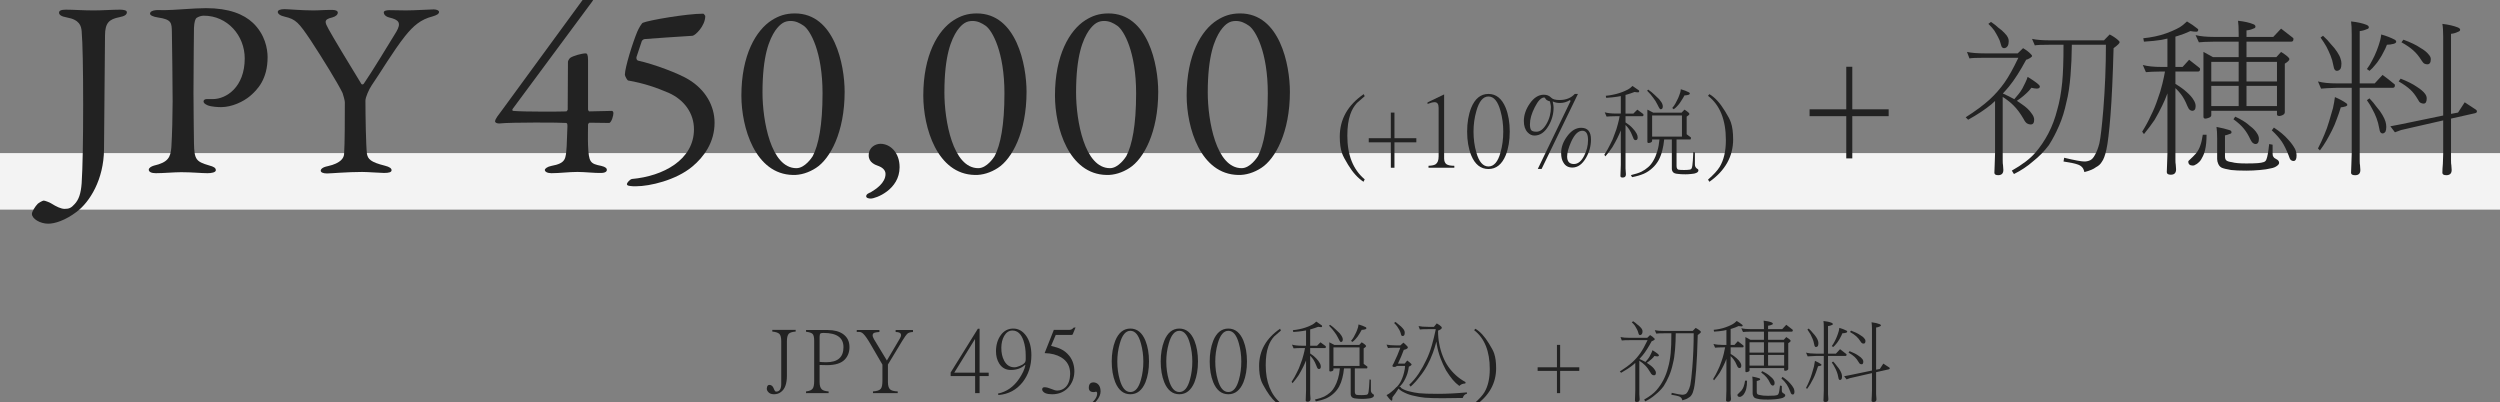
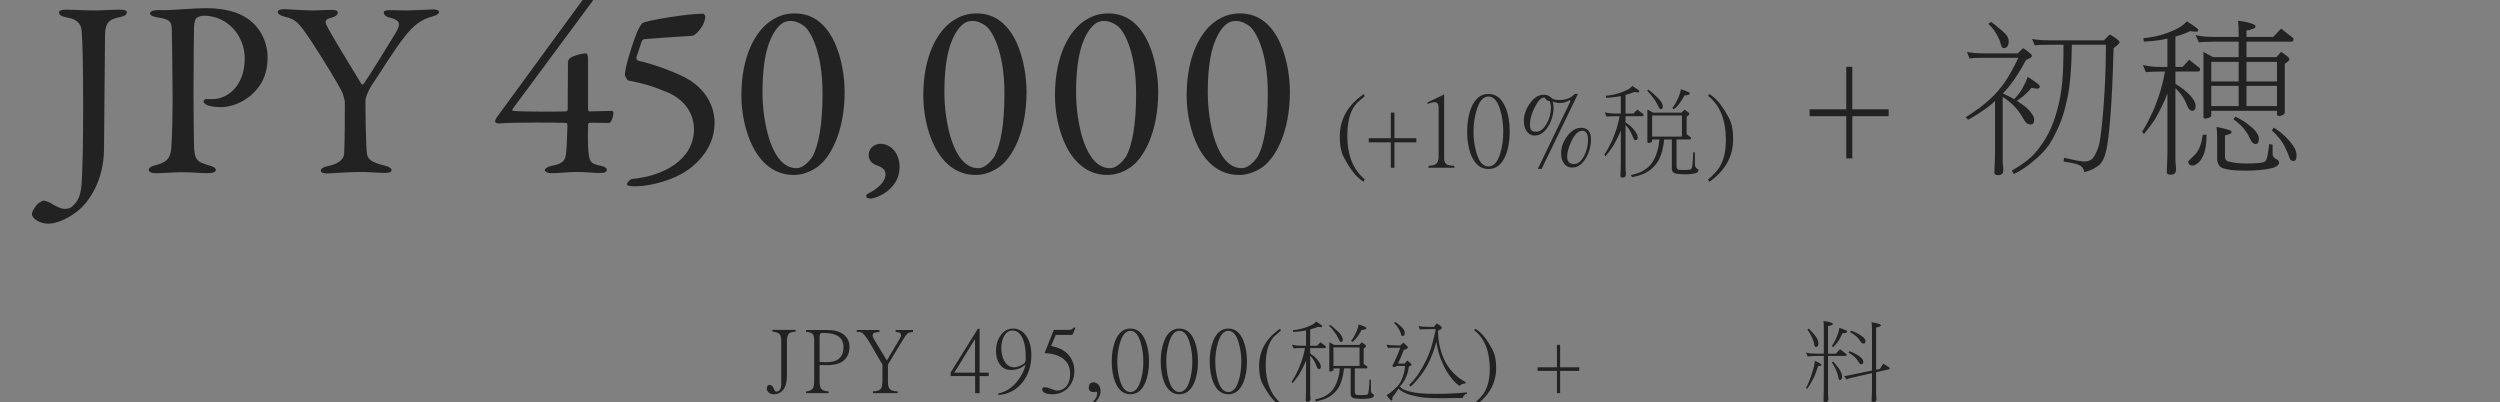
<svg xmlns="http://www.w3.org/2000/svg" id="_レイヤー_1" data-name=" レイヤー 1" width="398" height="64" version="1.1" viewBox="0 0 398 64">
  <rect x="0" y="0" width="398" height="64" fill="#808080" stroke="none" />
  <defs>
    <style>
      .cls-1 {
        fill: #222;
      }

      .cls-1, .cls-2 {
        stroke-width: 0px;
      }

      .cls-2 {
        fill: #f3f3f3;
      }
    </style>
  </defs>
-   <rect class="cls-2" y="24.373" width="398" height="9" />
  <g>
    <path class="cls-1" d="M126.671,52.785c-.547.046-.911.16-1.094.342-.2.219-.301.615-.301,1.189v5.496c0,1.24-.301,2.092-.902,2.557-.31.264-.697.396-1.162.396-.419,0-.729-.128-.93-.383-.155-.173-.224-.365-.205-.574.036-.392.196-.569.479-.533.282.037.487.224.615.561s.251.506.369.506c.556.018.834-.392.834-1.23v-6.795c0-.556-.096-.938-.287-1.148-.2-.2-.579-.328-1.135-.383v-.273h3.719v.273Z" />
    <path class="cls-1" d="M135.238,55.246c0,.812-.255,1.481-.766,2.01-.565.583-1.504.875-2.816.875-.52,0-.911-.009-1.176-.027v2.707c0,.556.114.943.342,1.162.191.191.556.305,1.094.342v.273h-3.596v-.273c.538-.055.894-.21,1.066-.465.155-.209.232-.62.232-1.23v-6.385c0-.547-.087-.907-.26-1.08-.164-.164-.511-.278-1.039-.342v-.273h3.473c.993,0,1.796.21,2.406.629.692.483,1.039,1.176,1.039,2.078ZM134.281,55.273c0-1.513-1.053-2.27-3.158-2.27-.265,0-.433.027-.506.082-.091.091-.137.273-.137.547v3.979c.301.037.661.055,1.08.055,1.813,0,2.721-.797,2.721-2.393Z" />
    <path class="cls-1" d="M145.35,52.853c-.374.019-.651.091-.834.219-.21.173-.511.583-.902,1.23l-2.256,3.732v2.775c0,.565.109.953.328,1.162.21.209.62.323,1.23.342v.273h-3.938v-.273c.638-.037,1.053-.178,1.244-.424.173-.2.26-.624.26-1.271v-2.57l-1.9-3.268c-.465-.802-.843-1.344-1.135-1.627-.219-.209-.442-.314-.67-.314h-.178c-.082.009-.15.014-.205.014v-.314h3.609v.314c-.374.027-.638.068-.793.123-.191.073-.287.21-.287.41,0,.164.077.378.232.643l2.037,3.363,2.064-3.5c.128-.209.191-.387.191-.533,0-.337-.287-.506-.861-.506v-.314h2.762v.314Z" />
    <path class="cls-1" d="M157.399,59.867h-1.449v2.721h-.711v-2.721h-3.896v-.561l4.334-6.973h.273v7h1.449v.533ZM155.226,59.334v-5.373l-3.309,5.373h3.309Z" />
    <path class="cls-1" d="M164.195,56.545c0,1.659-.456,3.081-1.367,4.266-.984,1.258-2.278,1.95-3.883,2.078l-.068-.232c1.367-.283,2.488-1.066,3.363-2.352.547-.811.88-1.531.998-2.16l-.041-.068c-.593.547-1.349.82-2.27.82-.802,0-1.417-.337-1.846-1.012-.347-.547-.52-1.198-.52-1.955,0-1.021.255-1.882.766-2.584.501-.692,1.162-1.039,1.982-1.039.829,0,1.522.396,2.078,1.189.538.784.807,1.8.807,3.049ZM163.293,57.174v-.588c0-.866-.118-1.649-.355-2.352-.364-1.075-.952-1.613-1.764-1.613-.538,0-.976.287-1.312.861-.292.52-.442,1.144-.451,1.873-.009.812.146,1.509.465,2.092.383.693.925,1.035,1.627,1.025.228,0,.511-.073.848-.219.328-.127.561-.269.697-.424.164-.109.246-.328.246-.656Z" />
    <path class="cls-1" d="M171.23,52.129l-.451,1.094c-.019.064-.091.096-.219.096h-2.488l-.738,1.75c.72.173,1.239.342,1.559.506.52.246.971.611,1.354,1.094.538.693.802,1.531.793,2.516-.027,1.012-.364,1.864-1.012,2.557-.656.684-1.499,1.025-2.529,1.025-.875,0-1.399-.219-1.572-.656-.009-.019-.014-.05-.014-.096,0-.246.123-.369.369-.369.292,0,.643.087,1.053.26.41.182.738.273.984.273.528-.009.979-.201,1.354-.574.446-.474.679-1.157.697-2.051.019-1.194-.46-2.083-1.436-2.666-.702-.419-1.567-.643-2.598-.67-.019,0-.019-.027,0-.082l1.436-3.623h2.502c.237,0,.456-.118.656-.355l.301-.027Z" />
    <path class="cls-1" d="M175.213,62.314c0,.465-.2.943-.602,1.436-.301.374-.606.638-.916.793l-.164-.178c.757-.593,1.135-1.162,1.135-1.709,0-.201-.068-.301-.205-.301-.036,0-.082.014-.137.041-.055.018-.118.027-.191.027-.528,0-.793-.228-.793-.684,0-.574.246-.861.738-.861.246,0,.474.082.684.246.301.255.451.651.451,1.189Z" />
    <path class="cls-1" d="M182.921,57.543c0,1.267-.187,2.37-.561,3.309-.528,1.276-1.331,1.914-2.406,1.914s-1.878-.638-2.406-1.914c-.374-.948-.561-2.051-.561-3.309,0-1.239.187-2.338.561-3.295.528-1.294,1.331-1.941,2.406-1.941s1.878.647,2.406,1.941c.374.939.561,2.037.561,3.295ZM182.019,57.543c0-.993-.128-1.946-.383-2.857-.364-1.349-.925-2.023-1.682-2.023-.747,0-1.308.675-1.682,2.023-.265.921-.396,1.873-.396,2.857,0,1.048.132,2.023.396,2.926.364,1.294.925,1.941,1.682,1.941.766,0,1.326-.651,1.682-1.955.255-.893.383-1.864.383-2.912Z" />
    <path class="cls-1" d="M190.719,57.543c0,1.267-.187,2.37-.561,3.309-.528,1.276-1.331,1.914-2.406,1.914s-1.878-.638-2.406-1.914c-.374-.948-.561-2.051-.561-3.309,0-1.239.187-2.338.561-3.295.528-1.294,1.331-1.941,2.406-1.941s1.878.647,2.406,1.941c.374.939.561,2.037.561,3.295ZM189.816,57.543c0-.993-.128-1.946-.383-2.857-.364-1.349-.925-2.023-1.682-2.023-.747,0-1.308.675-1.682,2.023-.265.921-.396,1.873-.396,2.857,0,1.048.132,2.023.396,2.926.364,1.294.925,1.941,1.682,1.941.766,0,1.326-.651,1.682-1.955.255-.893.383-1.864.383-2.912Z" />
    <path class="cls-1" d="M198.518,57.543c0,1.267-.187,2.37-.561,3.309-.528,1.276-1.331,1.914-2.406,1.914s-1.878-.638-2.406-1.914c-.374-.948-.561-2.051-.561-3.309,0-1.239.187-2.338.561-3.295.528-1.294,1.331-1.941,2.406-1.941s1.878.647,2.406,1.941c.374.939.561,2.037.561,3.295ZM197.615,57.543c0-.993-.128-1.946-.383-2.857-.364-1.349-.925-2.023-1.682-2.023-.747,0-1.308.675-1.682,2.023-.265.921-.396,1.873-.396,2.857,0,1.048.132,2.023.396,2.926.364,1.294.925,1.941,1.682,1.941.766,0,1.326-.651,1.682-1.955.255-.893.383-1.864.383-2.912Z" />
    <path class="cls-1" d="M203.922,64.201l-.164.342c-.784-.511-1.499-1.299-2.146-2.365-.438-.711-.716-1.239-.834-1.586-.219-.61-.328-1.39-.328-2.338,0-2.415,1.112-4.389,3.336-5.92l.137.287c-.665.574-1.025.889-1.08.943-.41.447-.72.98-.93,1.6-.273.784-.41,1.773-.41,2.967,0,2.698.807,4.721,2.42,6.07Z" />
    <path class="cls-1" d="M209.837,52.033c-.355.137-.72.26-1.094.369-.055.019-.109.032-.164.041v2.598h1.094l.547-.547c.273.191.533.383.779.574.055.037.082.082.082.137,0,.137-.05.205-.15.205h-2.352v.861c.401.255.725.52.971.793.255.265.446.52.574.766.101.183.15.36.15.533,0,.255-.096.383-.287.383-.073,0-.137-.022-.191-.068-.063-.055-.128-.178-.191-.369-.173-.456-.351-.82-.533-1.094-.137-.191-.301-.387-.492-.588v6.07c0,.2.009.337.027.41.019.164.027.296.027.396,0,.301-.15.451-.451.451-.21,0-.314-.073-.314-.219,0-.201.009-.451.027-.752.019-.319.027-.597.027-.834v-4.758c-.155.383-.314.738-.479,1.066-.21.419-.442.843-.697,1.271-.265.392-.588.816-.971,1.271l-.15-.219c.328-.501.602-.984.82-1.449.237-.428.442-.907.615-1.436.183-.438.333-.902.451-1.395.109-.392.191-.756.246-1.094h-.492c-.647.009-1.089.027-1.326.055l-.26-.602c.392.119.921.178,1.586.178h.656v-2.434c-.183.037-.364.068-.547.096-.392.064-.889.114-1.49.15l-.055-.287c.319-.027.651-.077.998-.15.328-.063.643-.146.943-.246.337-.109.624-.223.861-.342.219-.091.41-.2.574-.328.118-.091.232-.191.342-.301.328.21.62.41.875.602.036.037.055.073.055.109,0,.119-.05.178-.15.178-.137,0-.301-.018-.492-.055ZM211.628,54.494l.82.424h3.938l.396-.424c.465.283.697.483.697.602,0,.091-.128.214-.383.369v2.461c.2.137.378.269.533.396.046.027.068.06.068.096,0,.155-.036.232-.109.232h-1.9v3.705c0,.137.022.246.068.328.027.082.096.141.205.178.146.027.415.041.807.041.292,0,.556-.019.793-.055.091-.019.164-.068.219-.15.046-.082.082-.219.109-.41.046-.273.091-.902.137-1.887l.219.055v1.695c0,.146.032.264.096.355.073.118.169.205.287.26.073.036.109.1.109.191,0,.027-.014.077-.041.15-.046.082-.132.15-.26.205-.155.073-.369.118-.643.137-.31.036-.588.055-.834.055-.474,0-.825-.019-1.053-.055-.21-.009-.383-.046-.52-.109-.128-.055-.224-.15-.287-.287-.046-.119-.068-.219-.068-.301v-4.102h-1.066c-.055.565-.142,1.071-.26,1.518-.118.492-.292.953-.52,1.381-.246.428-.528.784-.848,1.066-.355.337-.757.606-1.203.807-.465.2-1.012.36-1.641.479l-.164-.287c.629-.146,1.121-.306,1.477-.479.328-.164.638-.374.93-.629.273-.228.524-.547.752-.957.2-.346.374-.766.52-1.258.146-.474.246-1.021.301-1.641h-1.025v.205c0,.082-.05.15-.15.205-.137.055-.251.082-.342.082-.109,0-.164-.059-.164-.178v-4.471ZM211.737,51.705c.347.237.647.483.902.738.265.237.474.438.629.602.137.164.241.306.314.424.063.101.109.196.137.287.036.101.055.201.055.301-.009.255-.104.383-.287.383-.055,0-.101-.022-.137-.068-.055-.055-.169-.26-.342-.615-.164-.337-.355-.643-.574-.916-.2-.292-.483-.62-.848-.984l.15-.15ZM212.284,58.254h4.156v-2.953h-4.156v2.953ZM216.276,51.65c.429.119.82.269,1.176.451.055.055.082.105.082.15,0,.073-.06.132-.178.178-.21.055-.401.082-.574.082-.091.191-.191.369-.301.533-.109.191-.228.374-.355.547-.118.164-.241.31-.369.438-.109.128-.265.265-.465.41l-.205-.178c.164-.182.31-.387.438-.615.128-.237.255-.487.383-.752.118-.273.219-.547.301-.82.036-.137.06-.278.068-.424Z" />
    <path class="cls-1" d="M223.429,54.549c.246.21.456.41.629.602.046.055.068.105.068.15,0,.109-.073.196-.219.26-.146.064-.287.109-.424.137-.255.711-.565,1.44-.93,2.188h1.08l.396-.492c.237.164.442.333.615.506.055.055.082.105.082.15-.019.055-.068.109-.15.164-.082.064-.178.114-.287.15-.046.374-.118.729-.219,1.066-.091.283-.205.565-.342.848-.137.292-.287.547-.451.766-.146.191-.314.378-.506.561h.205c0,.073.063.15.191.232.364.219.774.378,1.23.479.446.118.962.214,1.545.287.62.063,1.608.096,2.967.096,1.413,0,2.953-.078,4.621-.232v.232c-.328.045-.547.264-.656.656-.948.027-2.032.041-3.254.041-1.167,0-2.092-.027-2.775-.082-.62-.064-1.181-.16-1.682-.287-.556-.109-1.048-.269-1.477-.479-.474-.21-.82-.438-1.039-.684-.31.51-.634.971-.971,1.381,0,.364-.036.547-.109.547-.128,0-.405-.296-.834-.889.273-.128.542-.31.807-.547.292-.228.556-.479.793-.752h.041c.2-.219.369-.438.506-.656.137-.228.255-.474.355-.738.109-.255.21-.574.301-.957.091-.355.142-.688.15-.998h-1.312c-.091.109-.219.164-.383.164-.21,0-.314-.055-.314-.164,0-.027.009-.068.027-.123.055-.082.104-.168.15-.26.446-.911.807-1.75,1.08-2.516h-.656c-.729,0-1.167.019-1.312.055l-.232-.547c.355.082.87.123,1.545.123h.656l.492-.438ZM222.171,51.254c.228.173.438.347.629.52.2.155.364.31.492.465.137.146.228.278.273.396.046.109.068.214.068.314,0,.164-.022.296-.068.396-.063.101-.146.15-.246.15-.073,0-.132-.018-.178-.055-.046-.036-.087-.137-.123-.301-.046-.2-.123-.401-.232-.602-.109-.191-.224-.374-.342-.547-.118-.173-.287-.364-.506-.574l.232-.164ZM225.835,51.91c.355.082.866.123,1.531.123h.916l.451-.547c.319.173.556.342.711.506.063.073.096.142.096.205,0,.073-.068.155-.205.246-.128.082-.26.146-.396.191,0,.812.063,1.513.191,2.105.118.666.31,1.331.574,1.996.228.593.52,1.144.875,1.654.347.492.747.943,1.203,1.354.41.383.925.748,1.545,1.094l-.055.219c-.383,0-.697.128-.943.383-.392-.282-.747-.615-1.066-.998-.347-.419-.697-.911-1.053-1.477-.328-.61-.62-1.249-.875-1.914-.282-.747-.483-1.499-.602-2.256-.019-.146-.036-.287-.055-.424-.191.711-.383,1.322-.574,1.832-.273.729-.565,1.376-.875,1.941-.347.647-.733,1.23-1.162,1.75-.446.611-.943,1.162-1.49,1.654l-.232-.287c.556-.52,1.058-1.112,1.504-1.777.465-.711.861-1.417,1.189-2.119.347-.684.651-1.485.916-2.406.219-.756.424-1.59.615-2.502v-.055h-1.203c-.729,0-1.171.019-1.326.055l-.205-.547Z" />
    <path class="cls-1" d="M238.184,58.623c0,2.388-1.103,4.361-3.309,5.92l-.191-.301c.784-.693,1.326-1.285,1.627-1.777.574-.957.861-2.196.861-3.719,0-2.834-.829-4.895-2.488-6.18l.191-.232c.747.429,1.472,1.217,2.174,2.365.429.684.702,1.208.82,1.572.21.611.314,1.395.314,2.352Z" />
    <path class="cls-1" d="M251.423,59.047h-3.049v3.541h-.506v-3.541h-3.076v-.574h3.076v-3.568h.506v3.568h3.049v.574Z" />
-     <path class="cls-1" d="M257.99,53.66c.355.082.866.123,1.531.123h2.721l.451-.438c.292.173.515.347.67.52.055.055.082.101.082.137,0,.046-.06.105-.178.178-.137.082-.241.128-.314.137-.511.948-.989,1.695-1.436,2.242-.183.219-.355.415-.52.588.364.164.684.324.957.479.137-.155.26-.301.369-.438.118-.146.224-.301.314-.465s.173-.328.246-.492c.082-.164.146-.323.191-.479.684.419,1.025.688,1.025.807s-.087.178-.26.178c-.109,0-.26-.022-.451-.068-.128.173-.273.333-.438.479-.146.137-.292.26-.438.369-.118.091-.232.173-.342.246.146.091.273.178.383.26.392.265.675.529.848.793.146.183.219.36.219.533,0,.265-.096.396-.287.396-.109,0-.21-.027-.301-.082-.101-.055-.2-.182-.301-.383-.265-.456-.538-.825-.82-1.107-.237-.246-.547-.492-.93-.738v5.318c0,.2.009.337.027.41.019.155.027.287.027.396,0,.292-.146.438-.438.438-.21,0-.314-.068-.314-.205,0-.201.009-.451.027-.752.019-.319.027-.597.027-.834v-4.43c-.109.109-.214.205-.314.287-.538.438-1.185.866-1.941,1.285l-.205-.205c.829-.528,1.499-1.025,2.01-1.49.474-.438.894-.916,1.258-1.436.347-.492.729-1.18,1.148-2.064h-2.775c-.729,0-1.171.019-1.326.055l-.205-.547ZM260,51.144c.237.155.446.319.629.492.21.146.378.292.506.438.137.137.228.255.273.355.055.101.082.205.082.314,0,.173-.027.31-.082.41-.082.128-.187.191-.314.191-.063,0-.114-.022-.15-.068-.046-.036-.087-.132-.123-.287-.046-.2-.123-.396-.232-.588-.101-.191-.205-.374-.314-.547-.118-.164-.282-.346-.492-.547l.219-.164ZM263.445,52.566c.355.082.87.123,1.545.123h4.484l.479-.492c.282.146.515.301.697.465.091.073.137.137.137.191,0,.082-.169.246-.506.492-.063,2.379-.15,4.257-.26,5.633-.109,1.386-.224,2.343-.342,2.871-.109.492-.237.834-.383,1.025-.109.191-.273.342-.492.451-.191.155-.515.292-.971.41-.046-.201-.114-.342-.205-.424-.091-.101-.228-.178-.41-.232-.173-.064-.552-.142-1.135-.232l.055-.314c.884.209,1.449.314,1.695.314.173,0,.337-.037.492-.109.146-.073.273-.214.383-.424.155-.265.282-.597.383-.998.101-.456.21-1.395.328-2.816.146-1.813.219-3.627.219-5.441h-2.857c-.009.948-.046,1.8-.109,2.557-.073.912-.187,1.659-.342,2.242-.155.738-.36,1.399-.615,1.982-.273.629-.561,1.176-.861,1.641-.383.51-.829.966-1.34,1.367-.456.401-.984.752-1.586,1.053l-.178-.287c.884-.501,1.54-1.003,1.969-1.504.401-.456.766-.993,1.094-1.613.319-.61.569-1.28.752-2.01.183-.62.319-1.376.41-2.27.073-.747.109-1.8.109-3.158h-1.094c-.729,0-1.167.019-1.312.055l-.232-.547Z" />
-     <path class="cls-1" d="M276.775,51.91c-.347.164-.702.301-1.066.41-.073.027-.137.046-.191.055v2.543h.602l.547-.602c.282.219.556.433.82.643.063.037.096.082.096.137,0,.137-.05.205-.15.205h-1.914v1.039c.392.237.706.465.943.684.273.237.474.47.602.697.101.164.15.324.15.479,0,.265-.096.396-.287.396-.073,0-.142-.027-.205-.082-.063-.045-.132-.155-.205-.328-.164-.41-.347-.743-.547-.998-.128-.164-.278-.328-.451-.492v6.002c0,.2.009.337.027.41.019.164.027.296.027.396,0,.301-.146.451-.438.451-.228,0-.342-.073-.342-.219,0-.201.009-.451.027-.752.019-.319.027-.597.027-.834v-5.018c-.137.374-.282.716-.438,1.025-.191.401-.405.802-.643,1.203-.246.365-.542.761-.889,1.189l-.15-.205c.292-.465.538-.92.738-1.367.21-.41.396-.861.561-1.354.155-.41.287-.843.396-1.299.091-.374.164-.715.219-1.025h-.273c-.647.009-1.089.027-1.326.055l-.26-.602c.392.109.921.164,1.586.164h.479v-2.379c-.173.046-.342.082-.506.109-.383.064-.87.114-1.463.15l-.055-.287c.31-.027.638-.077.984-.15.319-.063.629-.15.93-.26.328-.118.61-.237.848-.355.219-.1.405-.214.561-.342.118-.1.232-.2.342-.301.328.191.62.392.875.602.046.027.068.06.068.096,0,.109-.055.164-.164.164-.137,0-.301-.018-.492-.055ZM277.814,60.605h.314c0,.511-.041.935-.123,1.271-.055.246-.142.469-.26.67-.082.173-.187.31-.314.41-.073.073-.155.127-.246.164-.055.045-.123.068-.205.068-.255,0-.383-.114-.383-.342,0-.027.027-.064.082-.109.228-.21.415-.396.561-.561.164-.21.282-.424.355-.643.091-.237.164-.547.219-.93ZM277.213,52.252c.392.101.916.15,1.572.15h2.037v-.26c0-.492-.019-.856-.055-1.094.52.055.948.15,1.285.287.118.046.178.114.178.205,0,.082-.06.137-.178.164-.173.082-.364.132-.574.15v.547h2.242l.656-.697c.328.246.634.483.916.711.082.046.123.096.123.15,0,.155-.06.232-.178.232h-3.76v1.299h2.502l.396-.438c.465.292.697.492.697.602,0,.101-.128.228-.383.383v4.061c0,.164-.142.273-.424.328-.155,0-.232-.041-.232-.123v-.314h-5.51v.369c0,.091-.06.16-.178.205-.137.055-.241.082-.314.082-.109,0-.164-.055-.164-.164v-5.428l.807.438h2.146v-1.299h-2.037c-.638.009-1.071.027-1.299.055l-.273-.602ZM278.525,56.135h2.297v-1.641h-2.297v1.641ZM278.525,58.199h2.297v-1.695h-2.297v1.695ZM278.963,59.949c.438.082.807.173,1.107.273.101.027.15.087.15.178,0,.073-.05.119-.15.137-.128.055-.26.096-.396.123v1.75c0,.164.036.278.109.342.082.073.237.123.465.15.246.073.651.109,1.217.109.41,0,.733-.009.971-.027.2-.019.355-.046.465-.082.128-.037.21-.114.246-.232.082-.183.159-.611.232-1.285l.287.055v.766c0,.127.027.214.082.26.027.063.101.123.219.178.164.082.246.187.246.314,0,.082-.055.164-.164.246-.137.109-.314.182-.533.219-.255.063-.556.109-.902.137-.392.036-.774.055-1.148.055-.565,0-.993-.019-1.285-.055-.383-.064-.643-.128-.779-.191-.128-.064-.224-.169-.287-.314-.063-.137-.096-.273-.096-.41v-1.75c0-.383-.019-.697-.055-.943ZM280.535,59.088c.528.246.938.506,1.23.779.273.201.474.41.602.629.101.146.15.296.15.451,0,.292-.096.438-.287.438-.073,0-.142-.027-.205-.082-.063-.036-.137-.137-.219-.301-.173-.374-.36-.679-.561-.916-.21-.255-.497-.515-.861-.779l.15-.219ZM281.479,54.494v1.641h2.557v-1.641h-2.557ZM281.479,56.504v1.695h2.557v-1.695h-2.557ZM283.775,60.004c.501.328.897.661,1.189.998.255.273.451.542.588.807.082.182.123.364.123.547,0,.301-.087.451-.26.451-.082,0-.155-.027-.219-.082s-.128-.187-.191-.396c-.183-.465-.369-.843-.561-1.135-.21-.31-.492-.629-.848-.957l.178-.232Z" />
    <path class="cls-1" d="M287.52,56.135c.392.109.916.164,1.572.164h1.258v-4.102c0-.492-.019-.856-.055-1.094.528.055.962.15,1.299.287.128.055.191.123.191.205s-.063.137-.191.164c-.173.082-.364.132-.574.15v4.389h1.258l.656-.711c.328.237.634.474.916.711.082.046.123.096.123.15,0,.146-.06.219-.178.219h-2.775v6.084c0,.2.009.337.027.41.019.155.027.287.027.396,0,.292-.146.438-.438.438-.228,0-.342-.068-.342-.205,0-.201.009-.451.027-.752.019-.319.027-.597.027-.834v-5.537h-1.258c-.638.019-1.075.041-1.312.068l-.26-.602ZM288.941,57.447c.383.164.702.337.957.52.055.037.082.082.082.137,0,.046-.046.087-.137.123-.155.046-.292.073-.41.082-.101.337-.214.67-.342.998-.118.337-.251.647-.396.93-.137.273-.292.561-.465.861-.173.292-.355.565-.547.82l-.164-.164c.21-.401.388-.784.533-1.148.155-.355.287-.725.396-1.107.128-.41.237-.784.328-1.121.073-.328.128-.638.164-.93ZM287.943,52.306c.255.228.474.46.656.697.219.228.392.442.52.643.146.219.241.406.287.561.055.146.082.292.082.438,0,.183-.027.328-.082.438-.082.109-.187.164-.314.164-.063,0-.114-.027-.15-.082-.055-.045-.101-.178-.137-.396-.046-.273-.123-.542-.232-.807-.109-.264-.224-.51-.342-.738-.128-.228-.292-.483-.492-.766l.205-.15ZM292.824,52.197c.429.119.815.269,1.162.451.063.055.096.105.096.15,0,.073-.063.132-.191.178-.21.055-.405.082-.588.082-.082.219-.178.424-.287.615-.101.21-.219.415-.355.615-.118.191-.241.355-.369.492-.118.155-.269.31-.451.465l-.219-.15c.164-.219.306-.446.424-.684.146-.264.278-.547.396-.848s.219-.602.301-.902c.036-.155.063-.31.082-.465ZM291.84,57.556c.228.237.429.479.602.725.2.228.36.447.479.656.128.219.214.406.26.561.046.155.068.306.068.451,0,.164-.022.296-.068.396-.073.101-.155.15-.246.15-.063,0-.118-.027-.164-.082-.046-.045-.087-.178-.123-.396-.046-.273-.118-.542-.219-.807-.101-.264-.214-.51-.342-.738-.109-.228-.265-.483-.465-.766l.219-.15ZM299.264,58.746l.561-.861.957.629c.046.037.068.082.068.137,0,.073-.055.123-.164.15l-2.01.451v3.5c0,.2.009.337.027.41.019.155.027.287.027.396,0,.292-.15.438-.451.438-.219,0-.328-.068-.328-.205,0-.201.014-.451.041-.752.019-.319.027-.597.027-.834v-2.803l-3.527.807-.52.191-.383-.506.861-.164,3.568-.738v-6.59c0-.483-.022-.848-.068-1.094.528.064.962.164,1.299.301.128.055.191.119.191.191,0,.082-.063.142-.191.178-.173.091-.364.146-.574.164v6.713l.588-.109ZM294.451,55.902c.583.228,1.044.46,1.381.697.301.191.52.378.656.561.101.128.15.26.15.396,0,.292-.087.438-.26.438-.091,0-.178-.022-.26-.068-.073-.036-.146-.127-.219-.273-.2-.346-.41-.62-.629-.82-.246-.228-.574-.46-.984-.697l.164-.232ZM294.684,52.635c.602.219,1.075.447,1.422.684.319.183.552.369.697.561.118.128.178.255.178.383,0,.292-.096.438-.287.438-.091,0-.173-.018-.246-.055-.073-.036-.155-.127-.246-.273-.21-.337-.433-.61-.67-.82-.246-.228-.583-.46-1.012-.697l.164-.219Z" />
  </g>
  <g>
    <path class="cls-1" d="M300.675,18.493h-5.789v6.724h-.96v-6.724h-5.841v-1.09h5.841v-6.775h.96v6.775h5.789v1.09Z" />
    <path class="cls-1" d="M313.145,8.265c.675.156,1.645.233,2.907.233h5.166l.857-.831c.553.329.977.658,1.271.986.104.104.156.191.156.26,0,.087-.113.199-.338.337-.26.156-.459.243-.597.26-.97,1.8-1.878,3.219-2.727,4.257-.346.416-.675.788-.986,1.117.692.311,1.298.614,1.817.908.26-.294.493-.571.701-.831.225-.277.424-.571.597-.883s.329-.623.468-.934c.155-.312.276-.614.363-.909,1.298.796,1.946,1.307,1.946,1.531s-.164.338-.493.338c-.207,0-.493-.043-.856-.13-.242.329-.519.632-.83.909-.277.259-.555.493-.831.701-.226.173-.441.329-.649.467.277.173.52.337.728.493.743.502,1.28,1.004,1.609,1.506.276.346.415.684.415,1.012,0,.502-.182.753-.545.753-.208,0-.398-.052-.571-.156-.19-.104-.381-.346-.571-.727-.502-.865-1.021-1.566-1.558-2.103-.45-.467-1.038-.935-1.765-1.402v10.098c0,.38.017.64.052.779.034.294.052.545.052.753,0,.553-.277.831-.831.831-.397,0-.597-.13-.597-.39,0-.381.018-.856.052-1.428.035-.606.052-1.134.052-1.583v-8.411c-.207.208-.406.39-.597.545-1.021.831-2.25,1.644-3.687,2.44l-.389-.39c1.574-1.003,2.847-1.947,3.815-2.829.899-.831,1.696-1.739,2.389-2.726.657-.935,1.384-2.241,2.181-3.919h-5.271c-1.385,0-2.224.035-2.518.104l-.39-1.038ZM316.961,3.489c.449.295.848.606,1.194.935.397.277.718.554.96.831.26.259.433.484.52.675.104.19.155.389.155.597,0,.329-.052.588-.155.779-.156.242-.355.363-.598.363-.121,0-.216-.043-.285-.13-.087-.069-.165-.25-.233-.545-.087-.381-.233-.753-.441-1.116-.19-.364-.39-.709-.598-1.039-.225-.312-.536-.658-.934-1.039l.415-.312ZM323.503,6.189c.675.156,1.652.233,2.933.233h8.515l.909-.935c.536.277.978.571,1.323.883.173.139.26.259.26.363,0,.156-.32.467-.96.935-.122,4.517-.286,8.082-.493,10.695-.208,2.63-.425,4.448-.649,5.451-.208.935-.45,1.583-.727,1.947-.208.364-.52.649-.935.857-.363.294-.979.554-1.844.779-.087-.381-.216-.649-.389-.805-.174-.191-.434-.338-.779-.441-.329-.122-1.047-.269-2.154-.441l.104-.597c1.679.398,2.752.597,3.219.597.329,0,.641-.069.935-.208.277-.139.52-.407.728-.805.294-.502.536-1.133.727-1.895.19-.865.397-2.648.623-5.348.276-3.444.415-6.888.415-10.332h-5.425c-.018,1.8-.087,3.418-.208,4.854-.139,1.731-.355,3.15-.649,4.257-.294,1.402-.684,2.657-1.168,3.764-.519,1.194-1.064,2.232-1.636,3.115-.727.969-1.574,1.834-2.544,2.596-.865.761-1.868,1.428-3.011,1.999l-.338-.545c1.679-.952,2.925-1.904,3.738-2.855.762-.865,1.454-1.886,2.077-3.063.605-1.159,1.081-2.431,1.428-3.816.346-1.177.605-2.613.778-4.31.139-1.418.208-3.417.208-5.997h-2.077c-1.385,0-2.215.035-2.492.104l-.44-1.038Z" />
    <path class="cls-1" d="M348.713,4.943c-.657.312-1.333.571-2.024.779-.139.052-.26.086-.363.104v4.829h1.142l1.039-1.142c.536.415,1.055.822,1.558,1.22.12.069.182.156.182.26,0,.26-.096.389-.286.389h-3.634v1.973c.743.45,1.341.882,1.791,1.298.52.45.899.892,1.142,1.324.19.312.286.615.286.909,0,.502-.182.753-.545.753-.139,0-.269-.052-.39-.156-.121-.086-.251-.294-.39-.623-.312-.779-.658-1.41-1.038-1.895-.242-.312-.528-.623-.856-.935v11.396c0,.38.017.64.052.779.034.312.052.562.052.753,0,.571-.277.856-.831.856-.433,0-.648-.139-.648-.415,0-.381.017-.857.052-1.428.034-.606.052-1.134.052-1.583v-9.527c-.26.71-.536,1.359-.83,1.947-.364.762-.771,1.523-1.221,2.284-.467.692-1.029,1.445-1.688,2.258l-.285-.389c.554-.883,1.021-1.748,1.401-2.596.398-.779.753-1.636,1.064-2.57.294-.779.545-1.601.753-2.466.173-.709.312-1.358.415-1.947h-.519c-1.229.018-2.068.052-2.519.104l-.493-1.142c.744.208,1.748.312,3.012.312h.908v-4.517c-.329.087-.648.156-.96.208-.728.121-1.653.216-2.778.285l-.104-.545c.588-.052,1.211-.147,1.869-.286.605-.121,1.194-.286,1.766-.493.622-.225,1.159-.45,1.609-.675.415-.19.77-.407,1.063-.649.226-.19.441-.381.649-.571.623.363,1.177.744,1.661,1.142.087.052.13.113.13.182,0,.208-.104.312-.312.312-.26,0-.571-.034-.935-.104ZM350.686,21.452h.598c0,.969-.078,1.774-.233,2.414-.104.467-.269.891-.493,1.272-.156.329-.355.588-.598.779-.139.139-.294.242-.467.312-.104.086-.234.13-.39.13-.484,0-.727-.217-.727-.649,0-.052.052-.121.155-.208.433-.398.787-.753,1.064-1.064.312-.398.536-.805.675-1.22.173-.45.312-1.038.415-1.765ZM349.544,5.592c.744.19,1.739.286,2.985.286h3.868v-.494c0-.934-.035-1.626-.104-2.077.986.104,1.8.286,2.44.545.225.087.337.216.337.389,0,.156-.112.26-.337.312-.329.156-.692.251-1.091.286v1.039h4.258l1.246-1.324c.623.467,1.202.917,1.739,1.35.155.086.233.182.233.286,0,.294-.112.441-.337.441h-7.14v2.466h4.751l.753-.831c.883.554,1.324.935,1.324,1.142,0,.19-.243.433-.728.727v7.71c0,.312-.269.52-.805.623-.294,0-.441-.078-.441-.233v-.597h-10.461v.701c0,.173-.113.303-.338.39-.26.104-.459.156-.597.156-.208,0-.312-.104-.312-.312v-10.306l1.531.831h4.076v-2.466h-3.868c-1.212.018-2.034.052-2.466.104l-.52-1.142ZM352.036,12.964h4.361v-3.115h-4.361v3.115ZM352.036,16.884h4.361v-3.219h-4.361v3.219ZM352.866,20.206c.831.156,1.532.329,2.104.519.189.052.285.165.285.338,0,.139-.096.225-.285.259-.243.104-.494.182-.753.234v3.323c0,.312.068.527.207.649.156.138.45.233.883.286.468.138,1.237.208,2.311.208.778,0,1.393-.018,1.843-.052.381-.035.675-.087.883-.156.242-.069.397-.217.467-.441.156-.347.303-1.16.441-2.44l.546.104v1.454c0,.242.052.407.155.493.052.121.19.234.415.338.312.155.468.354.468.597,0,.156-.104.312-.312.467-.26.208-.597.346-1.013.416-.484.121-1.056.208-1.713.26-.744.069-1.472.104-2.181.104-1.073,0-1.887-.035-2.44-.104-.727-.122-1.22-.243-1.479-.364-.242-.121-.424-.32-.545-.597-.121-.259-.182-.519-.182-.778v-3.323c0-.727-.035-1.324-.104-1.791ZM355.852,18.571c1.004.467,1.782.96,2.337,1.479.519.381.899.779,1.142,1.194.19.277.286.562.286.856,0,.554-.182.831-.546.831-.139,0-.268-.052-.389-.156-.121-.069-.26-.259-.416-.571-.328-.709-.684-1.289-1.063-1.739-.398-.484-.944-.978-1.636-1.48l.285-.415ZM357.643,9.849v3.115h4.854v-3.115h-4.854ZM357.643,13.665v3.219h4.854v-3.219h-4.854ZM362.004,20.31c.952.623,1.705,1.255,2.259,1.895.484.519.856,1.03,1.116,1.531.155.346.233.692.233,1.039,0,.571-.164.856-.493.856-.155,0-.294-.052-.415-.156-.121-.104-.243-.354-.363-.752-.347-.883-.701-1.601-1.064-2.155-.398-.588-.935-1.194-1.609-1.817l.337-.441Z" />
-     <path class="cls-1" d="M369.02,12.964c.744.208,1.739.312,2.985.312h2.388v-7.788c0-.935-.034-1.626-.104-2.077,1.004.104,1.826.286,2.466.545.242.104.364.234.364.39s-.122.26-.364.312c-.328.156-.692.251-1.09.286v8.333h2.389l1.245-1.35c.623.45,1.203.9,1.739,1.35.156.087.234.182.234.286,0,.277-.113.416-.338.416h-5.27v11.552c0,.38.017.64.052.779.034.294.052.545.052.753,0,.553-.276.831-.83.831-.433,0-.649-.13-.649-.39,0-.381.018-.856.052-1.428.035-.606.052-1.134.052-1.583v-10.513h-2.388c-1.212.035-2.042.078-2.492.13l-.493-1.143ZM371.72,15.456c.727.312,1.332.641,1.816.986.104.069.156.156.156.26,0,.087-.087.165-.26.233-.295.087-.554.139-.779.156-.19.641-.406,1.272-.648,1.895-.226.641-.477,1.229-.753,1.766-.26.519-.554,1.064-.883,1.635-.329.554-.675,1.073-1.038,1.558l-.312-.312c.397-.761.735-1.488,1.013-2.181.294-.675.545-1.376.753-2.103.242-.779.449-1.488.623-2.129.138-.623.241-1.211.312-1.765ZM369.824,5.695c.484.433.899.875,1.246,1.324.415.433.744.839.986,1.22.276.415.458.77.545,1.064.104.277.156.554.156.831,0,.347-.052.623-.156.831-.155.208-.354.312-.597.312-.121,0-.217-.052-.285-.156-.104-.086-.191-.337-.26-.753-.087-.519-.234-1.029-.441-1.532-.208-.501-.425-.969-.649-1.402-.242-.432-.554-.917-.935-1.454l.39-.286ZM379.092,5.488c.813.225,1.549.511,2.206.857.121.104.182.199.182.285,0,.139-.121.251-.363.337-.398.104-.771.156-1.116.156-.155.416-.337.805-.545,1.168-.19.398-.415.788-.675,1.168-.226.364-.459.675-.701.935-.225.294-.511.588-.856.883l-.415-.286c.312-.416.579-.848.805-1.298.276-.502.527-1.039.753-1.609.225-.571.415-1.143.57-1.713.069-.294.121-.588.156-.883ZM377.223,15.663c.433.451.813.909,1.143,1.376.38.433.683.848.908,1.246.242.416.406.771.493,1.064.086.294.13.58.13.856,0,.312-.044.562-.13.753-.139.19-.295.286-.468.286-.121,0-.225-.052-.312-.156-.086-.086-.164-.337-.233-.753-.087-.519-.225-1.029-.415-1.532-.19-.501-.407-.969-.649-1.402-.207-.432-.502-.917-.882-1.454l.415-.286ZM391.318,17.922l1.064-1.636,1.817,1.194c.086.069.129.156.129.26,0,.139-.104.233-.311.285l-3.816.857v6.646c0,.38.017.64.052.779.034.294.052.545.052.753,0,.553-.285.831-.856.831-.415,0-.623-.13-.623-.39,0-.381.026-.856.078-1.428.034-.606.052-1.134.052-1.583v-5.321l-6.697,1.531-.986.364-.728-.96,1.636-.312,6.775-1.402V5.877c0-.917-.043-1.61-.13-2.077,1.004.122,1.826.312,2.466.571.242.104.364.225.364.363,0,.156-.122.269-.364.337-.328.173-.692.277-1.09.312v12.746l1.116-.208ZM382.181,12.523c1.107.433,1.981.874,2.622,1.324.571.363.986.718,1.246,1.064.19.242.285.493.285.752,0,.554-.164.831-.493.831-.173,0-.337-.043-.493-.13-.139-.069-.277-.242-.415-.519-.381-.658-.779-1.177-1.194-1.558-.467-.433-1.09-.874-1.869-1.324l.312-.441ZM382.622,6.318c1.143.416,2.042.848,2.7,1.298.605.346,1.047.701,1.323,1.064.225.243.338.485.338.727,0,.554-.182.831-.545.831-.174,0-.329-.034-.468-.104-.139-.069-.294-.242-.467-.519-.398-.64-.822-1.159-1.272-1.558-.467-.432-1.107-.874-1.921-1.324l.312-.416Z" />
  </g>
  <g>
    <g>
      <path class="cls-1" d="M217.26,28.549l-.188.391c-.896-.583-1.714-1.484-2.453-2.703-.5-.812-.818-1.417-.953-1.812-.25-.698-.375-1.588-.375-2.672,0-2.76,1.271-5.016,3.812-6.766l.156.328c-.761.656-1.172,1.016-1.234,1.078-.469.511-.823,1.12-1.062,1.828-.312.896-.469,2.026-.469,3.391,0,3.083.922,5.396,2.766,6.938Z" />
      <path class="cls-1" d="M225.481,22.658h-3.484v4.047h-.578v-4.047h-3.516v-.656h3.516v-4.078h.578v4.078h3.484v.656Z" />
      <path class="cls-1" d="M231.528,26.705h-4.109v-.312c.552-.021.932-.104,1.141-.25.312-.219.469-.63.469-1.234v-7.75c0-.594-.214-.891-.641-.891-.271,0-.646.094-1.125.281v-.25l2.641-1.266v10.172c0,.438.125.75.375.938.25.167.666.25,1.25.25v.312Z" />
      <path class="cls-1" d="M240.351,20.939c0,1.448-.214,2.708-.641,3.781-.604,1.458-1.521,2.188-2.75,2.188s-2.146-.729-2.75-2.188c-.428-1.083-.641-2.344-.641-3.781,0-1.417.213-2.672.641-3.766.604-1.479,1.521-2.219,2.75-2.219s2.146.74,2.75,2.219c.427,1.073.641,2.328.641,3.766ZM239.319,20.939c0-1.135-.146-2.224-.438-3.266-.417-1.542-1.058-2.312-1.922-2.312-.854,0-1.495.771-1.922,2.312-.303,1.052-.453,2.141-.453,3.266,0,1.198.15,2.312.453,3.344.416,1.479,1.057,2.219,1.922,2.219.875,0,1.516-.745,1.922-2.234.291-1.021.438-2.13.438-3.328Z" />
      <path class="cls-1" d="M251.206,14.955l-5.781,11.938h-.609l5.219-10.812-.094-.156c-.49.312-1.021.469-1.594.469-.448,0-.834-.083-1.156-.25.094.448.141.766.141.953,0,1.042-.266,2.016-.797,2.922-.604,1.042-1.354,1.562-2.25,1.562-.406,0-.771-.172-1.094-.516-.396-.427-.594-1.026-.594-1.797,0-.938.307-1.854.922-2.75.656-.958,1.406-1.438,2.25-1.438.489,0,.875.151,1.156.453.239.261.688.391,1.344.391,1.031,0,1.844-.323,2.438-.969h.5ZM246.909,17.033c0-.125-.053-.422-.156-.891-.386-.104-.62-.245-.703-.422-.073-.135-.141-.203-.203-.203-.49,0-.995.521-1.516,1.562-.511,1-.766,1.901-.766,2.703,0,.458.072.776.219.953.135.156.411.234.828.234.572,0,1.099-.406,1.578-1.219.479-.812.719-1.719.719-2.719ZM253.284,22.189c0,1.052-.266,2.037-.797,2.953-.594,1.021-1.318,1.531-2.172,1.531-.625,0-1.089-.25-1.391-.75-.261-.385-.391-.906-.391-1.562,0-.938.333-1.844,1-2.719.646-.864,1.375-1.297,2.188-1.297,1.041,0,1.562.615,1.562,1.844ZM252.815,22.299c0-.989-.303-1.484-.906-1.484-.656,0-1.25.583-1.781,1.75-.428.969-.641,1.75-.641,2.344,0,.802.359,1.203,1.078,1.203.646,0,1.192-.442,1.641-1.328.406-.792.609-1.62.609-2.484Z" />
      <path class="cls-1" d="M260.221,14.642c-.406.156-.823.297-1.25.422-.062.021-.125.037-.188.047v2.969h1.25l.625-.625c.312.219.609.438.891.656.062.042.094.094.094.156,0,.156-.058.234-.172.234h-2.688v.984c.458.292.828.594,1.109.906.291.302.51.594.656.875.114.208.172.412.172.609,0,.292-.109.438-.328.438-.084,0-.156-.026-.219-.078-.073-.062-.146-.203-.219-.422-.198-.521-.401-.938-.609-1.25-.156-.219-.344-.442-.562-.672v6.938c0,.229.01.385.031.469.021.188.031.338.031.453,0,.344-.172.516-.516.516-.24,0-.359-.083-.359-.25,0-.229.01-.516.031-.859.021-.365.031-.683.031-.953v-5.438c-.178.438-.359.844-.547,1.219-.24.479-.506.964-.797,1.453-.303.448-.672.933-1.109,1.453l-.172-.25c.375-.573.688-1.125.938-1.656.271-.489.505-1.036.703-1.641.208-.5.38-1.031.516-1.594.125-.448.219-.864.281-1.25h-.562c-.74.011-1.245.031-1.516.062l-.297-.688c.447.136,1.052.203,1.812.203h.75v-2.781c-.209.042-.417.078-.625.109-.448.073-1.016.13-1.703.172l-.062-.328c.364-.031.744-.088,1.141-.172.375-.073.734-.167,1.078-.281.385-.125.713-.255.984-.391.25-.104.469-.229.656-.375.135-.104.266-.219.391-.344.375.24.708.469,1,.688.041.042.062.083.062.125,0,.136-.058.203-.172.203-.156,0-.344-.021-.562-.062ZM262.268,17.455l.938.484h4.5l.453-.484c.531.323.797.552.797.688,0,.104-.146.245-.438.422v2.812c.229.156.432.308.609.453.052.031.078.068.078.109,0,.177-.042.266-.125.266h-2.172v4.234c0,.156.025.281.078.375.031.094.109.161.234.203.166.031.474.047.922.047.333,0,.635-.021.906-.062.104-.021.188-.078.25-.172.052-.094.094-.25.125-.469.052-.312.104-1.031.156-2.156l.25.062v1.938c0,.167.036.302.109.406.083.135.192.234.328.297.083.042.125.114.125.219,0,.031-.016.088-.047.172-.053.094-.151.172-.297.234-.178.083-.422.135-.734.156-.354.042-.672.062-.953.062-.542,0-.943-.021-1.203-.062-.24-.011-.438-.052-.594-.125-.146-.062-.256-.172-.328-.328-.053-.136-.078-.25-.078-.344v-4.688h-1.219c-.062.646-.162,1.224-.297,1.734-.136.562-.334,1.089-.594,1.578-.281.489-.604.896-.969,1.219-.406.385-.865.692-1.375.922-.531.229-1.156.411-1.875.547l-.188-.328c.719-.167,1.281-.349,1.688-.547.375-.188.729-.427,1.062-.719.312-.261.599-.625.859-1.094.229-.396.427-.875.594-1.438.166-.542.281-1.167.344-1.875h-1.172v.234c0,.094-.058.172-.172.234-.156.062-.287.094-.391.094-.125,0-.188-.067-.188-.203v-5.109ZM262.393,14.267c.396.271.739.552,1.031.844.302.271.541.5.719.688.156.188.275.349.359.484.072.115.125.224.156.328.041.115.062.229.062.344-.011.292-.12.438-.328.438-.062,0-.115-.026-.156-.078-.062-.062-.193-.297-.391-.703-.188-.385-.406-.734-.656-1.047-.229-.333-.553-.708-.969-1.125l.172-.172ZM263.018,21.752h4.75v-3.375h-4.75v3.375ZM267.58,14.205c.489.136.938.308,1.344.516.062.062.094.12.094.172,0,.083-.068.151-.203.203-.24.062-.459.094-.656.094-.104.219-.219.422-.344.609-.125.219-.261.427-.406.625-.136.188-.276.354-.422.5-.125.146-.303.302-.531.469l-.234-.203c.188-.208.354-.442.5-.703.146-.271.291-.557.438-.859.135-.312.25-.625.344-.938.041-.156.067-.317.078-.484Z" />
      <path class="cls-1" d="M275.917,22.174c0,2.729-1.261,4.984-3.781,6.766l-.219-.344c.896-.792,1.516-1.469,1.859-2.031.656-1.094.984-2.51.984-4.25,0-3.239-.948-5.594-2.844-7.062l.219-.266c.854.49,1.682,1.391,2.484,2.703.489.781.802,1.38.938,1.797.239.698.359,1.594.359,2.688Z" />
    </g>
    <g>
      <path class="cls-1" d="M6,32.452c.12-.12.76-.52.96-.52.16,0,.96.28,1.24.48.76.48,1.52.84,2.079.84.681,0,1.04-.12,1.6-.76.641-.68,1-1.64,1.12-3.319.16-2.479.24-6.799.24-12.478,0-5.759-.08-9.838-.24-11.758-.08-.8-.319-1.8-2.359-2.16-.92-.16-1.24-.44-1.24-.76s.32-.479,1.08-.479c1.24,0,2.68.12,4.439.12,1.399,0,2.959-.12,4.199-.12.479,0,1.08.08,1.08.4,0,.4-.36.64-1.2.8-1.6.32-2.279.88-2.279,2.919,0,3.279-.16,14.677-.16,18.117-.04,4.839-2.279,8.359-4.319,9.918-1.84,1.4-3.52,1.92-4.56,1.92-1.319,0-2.6-.8-2.6-1.56,0-.36.521-1.2.92-1.6Z" />
      <path class="cls-1" d="M32.441,2.497c-.439,0-.84.16-1.16.36-.159.12-.359.6-.399,1.56-.04.84-.04,5.799-.08,10.398,0,3.64.08,6.999.08,7.999.04,2.6.36,2.919,2.399,3.519.76.2,1.08.4,1.08.76s-.72.48-1.32.48c-.999,0-2.439-.16-4.199-.16-1.159,0-2.799.16-4.039.16-.68,0-1.12-.2-1.12-.56,0-.28.4-.52.8-.64,2.24-.52,2.68-1.28,2.8-2.959.12-1.919.2-5.239.2-7.239,0-1.32-.08-9.798-.12-11.078-.04-1.439,0-2-2.239-2.319-.8-.12-1.24-.36-1.24-.6,0-.32.4-.52.92-.56.28-.04.96,0,1.32,0,1.6,0,4.679-.32,6.679-.32,3.639,0,5.999.96,7.479,2.36,1.92,1.839,2.319,4.119,2.319,5.439,0,3.559-1.64,5.199-2.8,6.199-1.039.88-2.879,1.76-4.599,1.76-.44,0-1.479-.04-2.12-.28-.479-.2-.68-.4-.68-.64,0-.16.16-.36.48-.36h.999c2.12,0,5.079-1.879,5.079-6.479,0-3.639-2.759-6.799-6.519-6.799Z" />
      <path class="cls-1" d="M45.299,1.457c.6,0,2.679.2,4.559.2,1.12,0,1.44-.08,3.04-.08.64,0,.88.2.88.44,0,.28-.28.6-.88.76-1.44.32-1.16.8-.601,1.839.48.92,3.439,5.839,5.239,8.759.08.12.32.08.4-.08,1.119-1.6,4.159-6.599,5.159-8.239.84-1.439.399-1.919-1.16-2.279-.6-.16-.84-.52-.84-.8s.48-.36.92-.36c1.04,0,1.68.04,2.6.04,1.479,0,3.799-.16,4.439-.16.439,0,.84.16.84.4,0,.32-.36.52-1.04.72-1.88.48-3.039,1.48-4.359,3.12-1.88,2.359-3.959,5.879-5.319,7.838-.439.64-1,1.92-1,2.44,0,2.239.08,7.199.24,8.479.16.84.601,1.32,2.84,1.879.8.2,1.08.44,1.08.72,0,.32-.4.44-1.2.44-.6,0-2.56-.16-3.479-.16-2.399,0-4.999.24-5.599.24-.681,0-1-.2-1-.44s.28-.56,1.12-.72c2.159-.48,2.56-1.36,2.599-1.919.12-1.64.12-5.959.12-8.279,0-.2-.239-1.12-.359-1.44-.68-1.439-3.16-5.479-5.079-8.398-1.88-2.799-2.36-3.359-4.119-3.759-.761-.16-1.12-.48-1.12-.76s.399-.44,1.08-.44Z" />
      <path class="cls-1" d="M93.616,17.414c0,.12.12.32.2.32l3.6-.08c.12,0,.24.16.24.36,0,.4-.28,1.4-.641,1.56l-3.159-.04c-.08,0-.24.2-.24.28,0,.48-.04,2.399,0,3.279.12,2.76.32,2.959,2.12,3.319.68.16.88.4.88.64,0,.2-.2.48-.92.48-.92.04-2.56-.16-3.76-.16-1.399,0-2.799.2-4.159.2-.64,0-1.04-.24-1.04-.52,0-.2.4-.52,1.04-.64,2.399-.44,2.279-1.16,2.439-3.159.04-.8.12-2.92.12-3.16,0-.36-.04-.48-.2-.52-.72-.08-8.878-.12-10.598.08-.36.04-.72-.12-.72-.32,0-.4.52-1,1.079-1.76L92.736.017c.2-.28.48-.56.76-.56h.44c.36,0,.56.12.56.32,0,.12-.08.28-.199.44l-12.679,17.117c-.119.2-.04.28.08.32,1.8.16,7.719.12,8.479.08,0,0,.2-.2.2-.28l.04-7.639c0-.12.24-.52.36-.6.439-.32,1.84-.72,2.479-.72.2,0,.359.24.359,1.04v7.878Z" />
      <path class="cls-1" d="M110.2,26.533c-2.6,2.16-6.759,3.12-8.918,3.12-.4,0-.8,0-.92-.04-.4-.04-.56-.12-.56-.32,0-.16.439-.72.8-.8,4.959-.44,9.878-3.04,9.878-7.918,0-2.52-1.52-4.679-4.039-5.799-1.96-.84-3.92-1.52-6.439-1.96-.16-.04-.52-.72-.52-.92,0-1.12,1.239-5.119,2-6.919.199-.439.68-1.319.88-1.359.959-.4,6.918-1.44,9.598-1.44.08,0,.32.32.32.36,0,1.6-1.6,3.12-2.04,3.16-2.359.16-6.318.4-7.599.52-.16,0-.439.2-.479.36-.36,1.04-.8,2.359-.84,2.52-.04.28.08.52.279.56,2.56.56,6.439,2.04,7.959,2.959,2.76,1.64,4.199,4.239,4.199,6.918,0,3.12-1.68,5.439-3.56,6.999Z" />
      <path class="cls-1" d="M134.467,14.615c0,6.439-2.319,10.678-4.56,12.118-1.159.76-2.479,1.16-3.679,1.12-5.999-.12-8.199-7.519-8.199-12.638,0-6.438,2.32-10.398,4.84-11.998,1.079-.68,2.159-1.08,3.679-1.08,6.319,0,7.919,8.199,7.919,12.478ZM123.429,4.857c-.96,1.439-2.04,3.959-2.04,9.878,0,4.439,1.32,12.038,5.399,12.038,1.359,0,2.479-1.72,2.6-1.919.92-1.76,1.56-4.879,1.56-9.999,0-6.559-1.92-9.998-2.999-10.758-.641-.44-1.28-.76-2.08-.76-.92,0-1.6.36-2.439,1.52Z" />
      <path class="cls-1" d="M143.216,26.613c0,3.599-3.799,4.999-4.599,4.999-.28,0-.721-.08-.721-.36,0-.36.44-.52.721-.64.8-.479,2.359-1.479,2.359-2.919,0-.68-.6-1.08-1.16-1.28-.439-.16-1.52-.52-1.52-1.68,0-1.32,1.12-1.84,1.88-1.84,1.52,0,3.039,1.36,3.039,3.72Z" />
      <path class="cls-1" d="M163.426,14.615c0,6.439-2.319,10.678-4.56,12.118-1.159.76-2.479,1.16-3.679,1.12-5.999-.12-8.199-7.519-8.199-12.638,0-6.438,2.32-10.398,4.84-11.998,1.079-.68,2.159-1.08,3.679-1.08,6.319,0,7.919,8.199,7.919,12.478ZM152.388,4.857c-.96,1.439-2.04,3.959-2.04,9.878,0,4.439,1.32,12.038,5.399,12.038,1.359,0,2.479-1.72,2.6-1.919.92-1.76,1.56-4.879,1.56-9.999,0-6.559-1.92-9.998-2.999-10.758-.641-.44-1.28-.76-2.08-.76-.92,0-1.6.36-2.439,1.52Z" />
      <path class="cls-1" d="M184.389,14.615c0,6.439-2.319,10.678-4.56,12.118-1.159.76-2.479,1.16-3.679,1.12-5.999-.12-8.199-7.519-8.199-12.638,0-6.438,2.32-10.398,4.84-11.998,1.079-.68,2.159-1.08,3.679-1.08,6.319,0,7.919,8.199,7.919,12.478ZM173.351,4.857c-.96,1.439-2.04,3.959-2.04,9.878,0,4.439,1.32,12.038,5.399,12.038,1.359,0,2.479-1.72,2.6-1.919.92-1.76,1.56-4.879,1.56-9.999,0-6.559-1.92-9.998-2.999-10.758-.641-.44-1.28-.76-2.08-.76-.92,0-1.6.36-2.439,1.52Z" />
      <path class="cls-1" d="M205.353,14.615c0,6.439-2.319,10.678-4.56,12.118-1.159.76-2.479,1.16-3.679,1.12-5.999-.12-8.199-7.519-8.199-12.638,0-6.438,2.319-10.398,4.84-11.998,1.079-.68,2.159-1.08,3.679-1.08,6.319,0,7.919,8.199,7.919,12.478ZM194.314,4.857c-.96,1.439-2.04,3.959-2.04,9.878,0,4.439,1.32,12.038,5.399,12.038,1.359,0,2.479-1.72,2.6-1.919.92-1.76,1.56-4.879,1.56-9.999,0-6.559-1.92-9.998-2.999-10.758-.641-.44-1.28-.76-2.08-.76-.92,0-1.6.36-2.439,1.52Z" />
    </g>
  </g>
</svg>